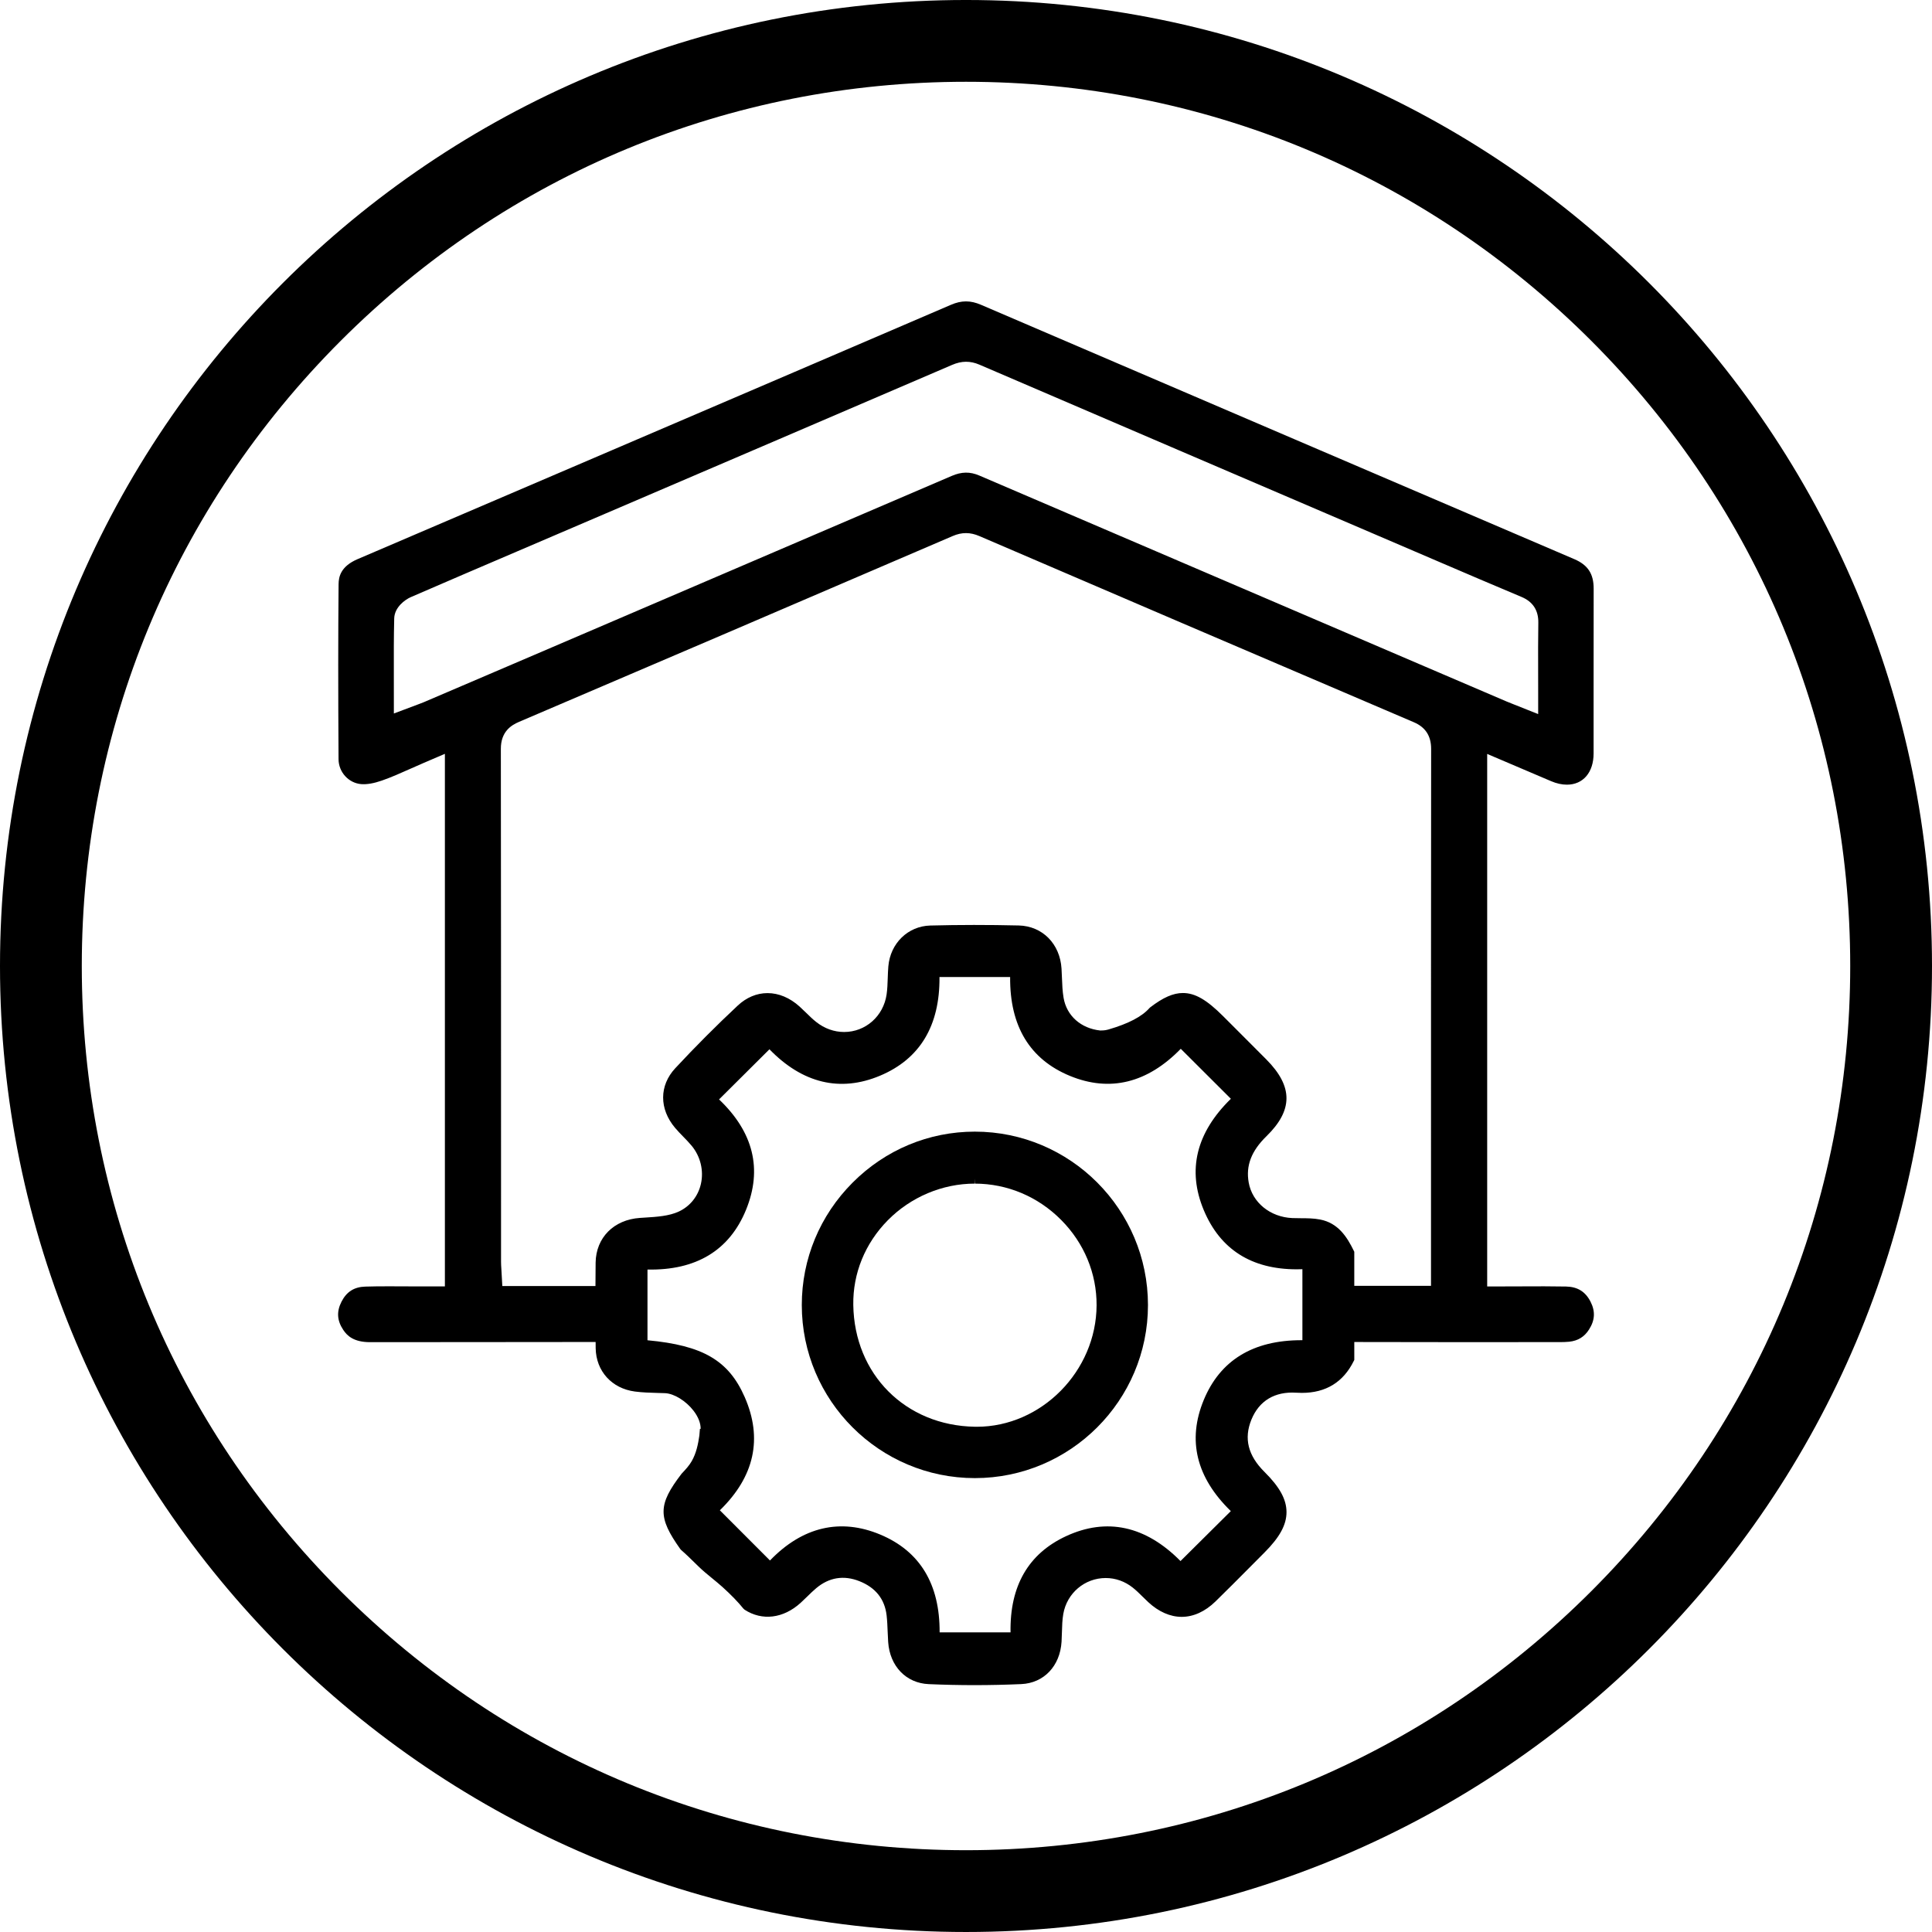
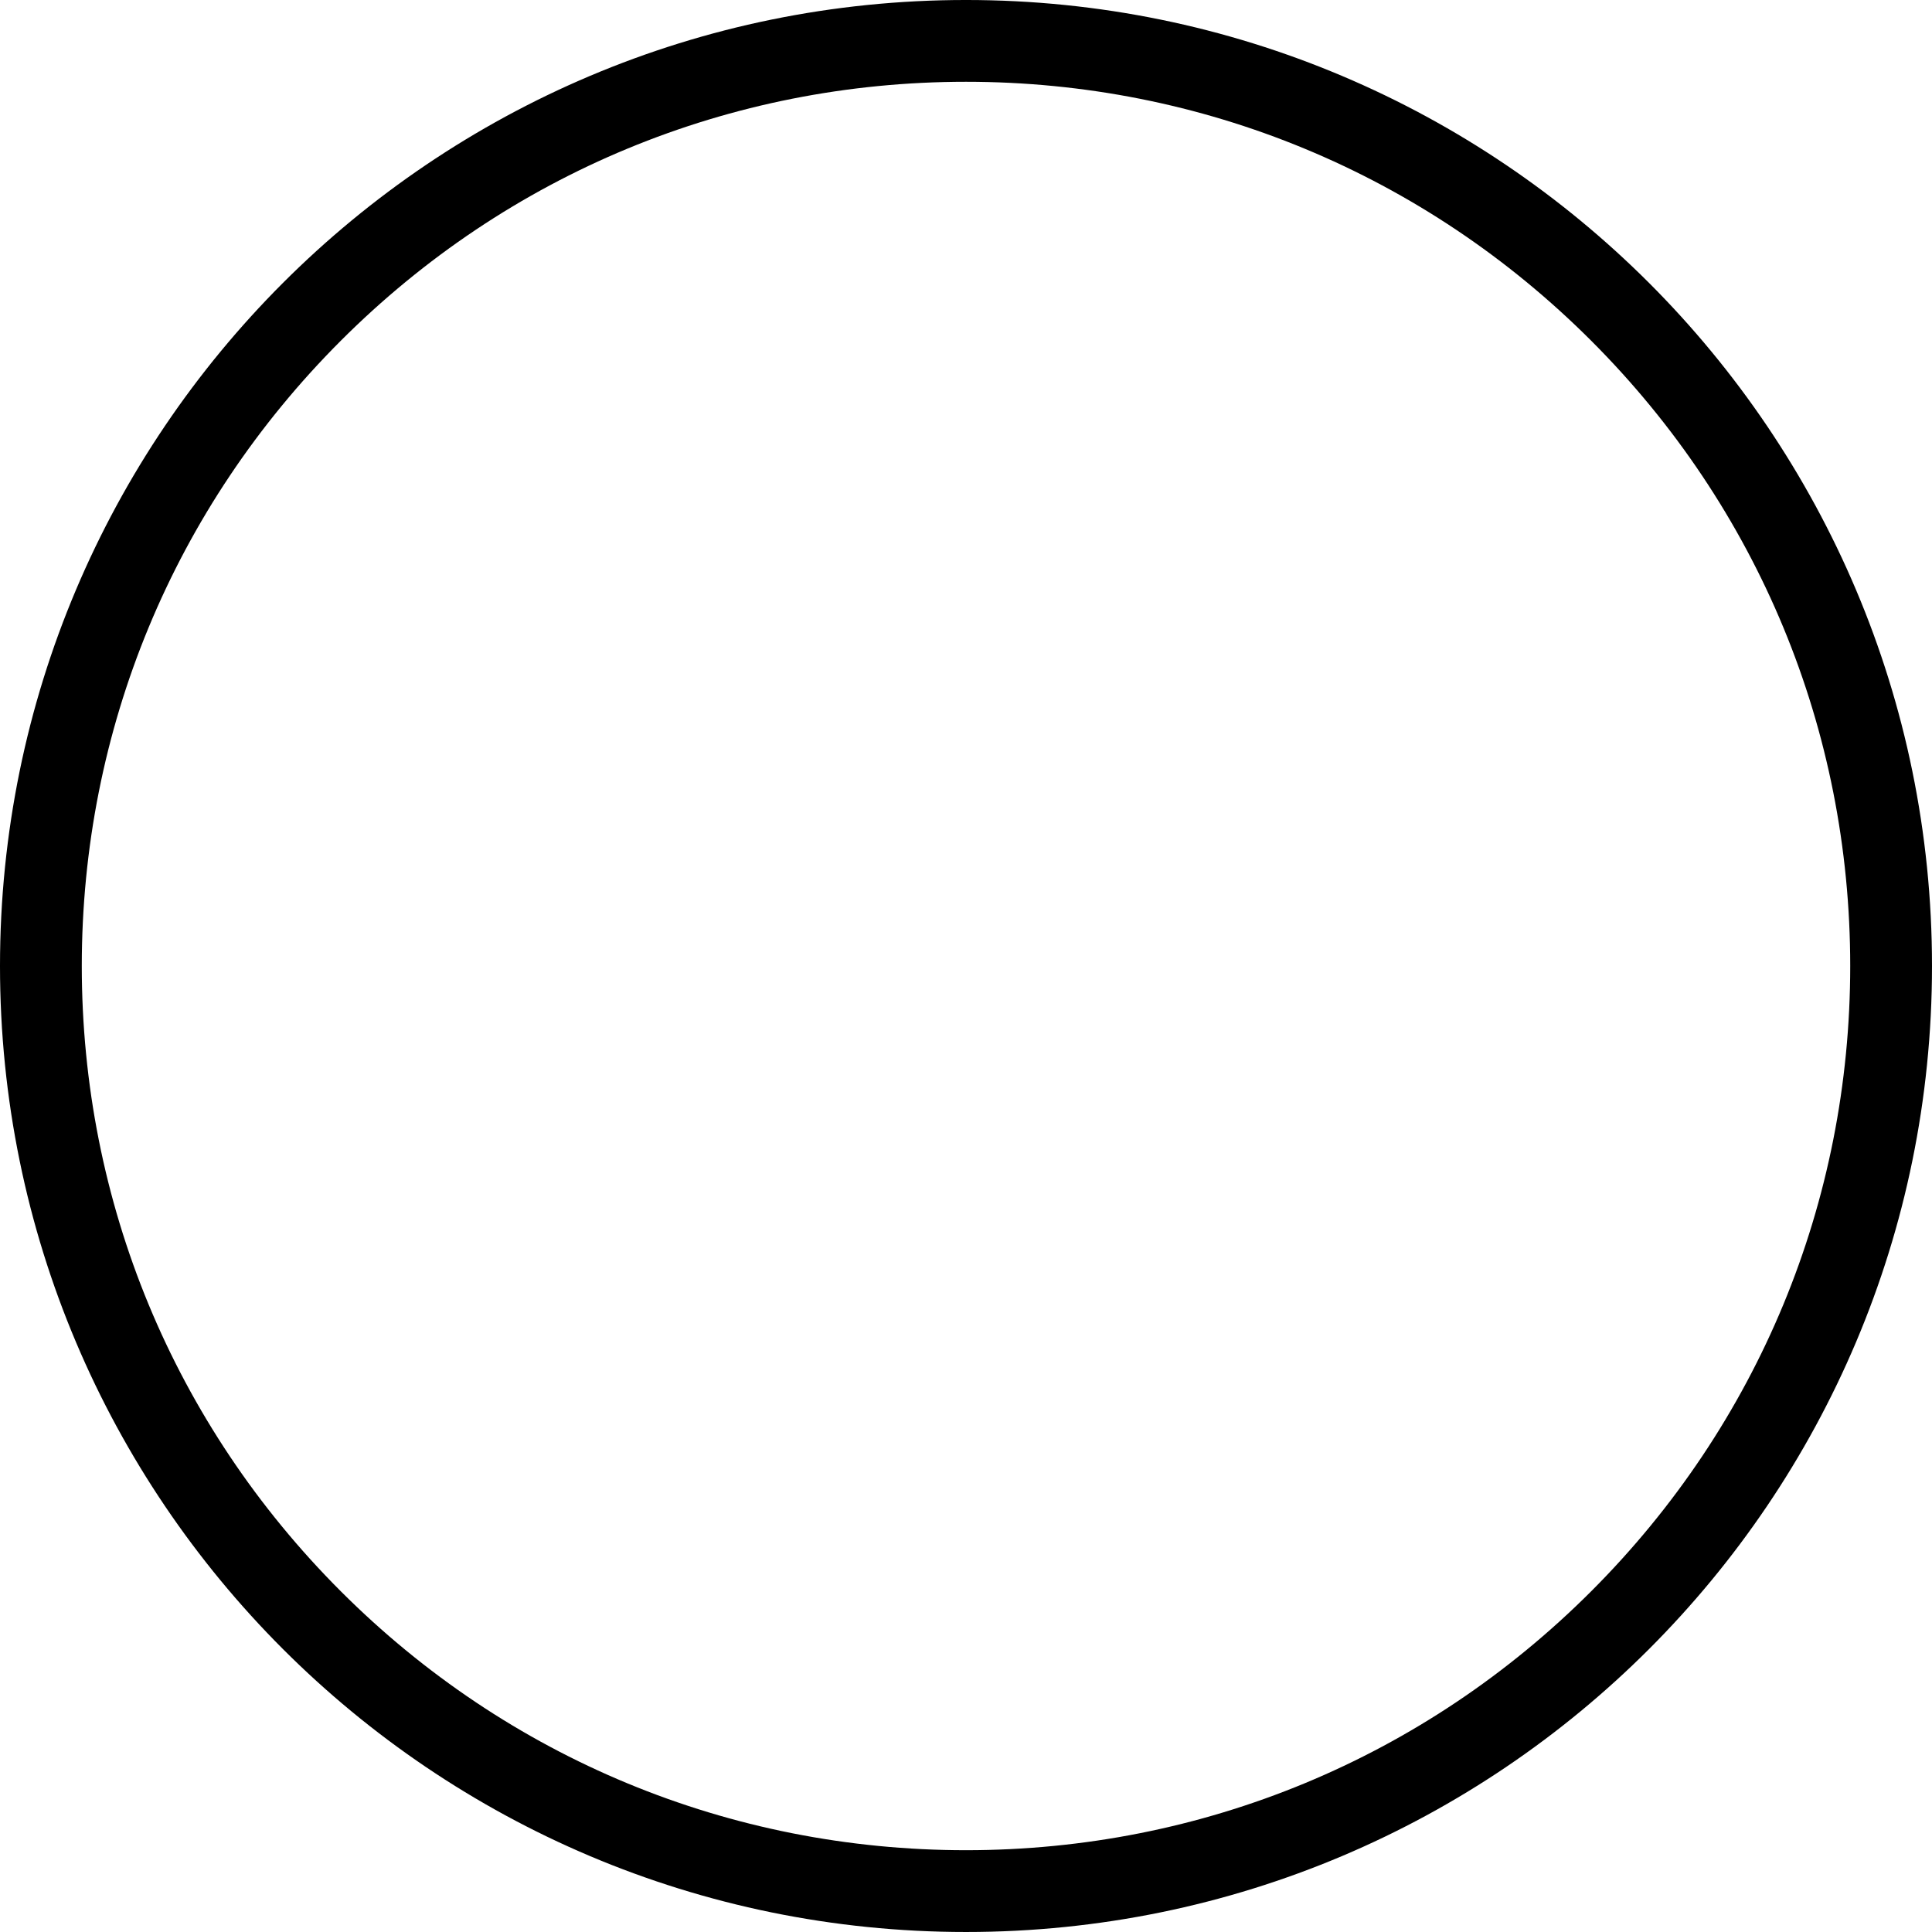
<svg xmlns="http://www.w3.org/2000/svg" version="1.1" id="Слой_1" x="0px" y="0px" width="283.464px" height="283.464px" viewBox="0 0 283.464 283.464" enable-background="new 0 0 283.464 283.464" xml:space="preserve">
  <g>
-     <path d="M233.362,190.98c-0.76-1.479-1.904-2.187-3.601-2.22c-2.122-0.042-4.243-0.032-6.413-0.022   c-0.967,0.005-1.942,0.009-2.931,0.009H218.2v-78.13l9.383,3.999c0.799,0.34,1.578,0.511,2.313,0.511   c2.377,0,3.915-1.796,3.917-4.575c0.004-3.319,0.002-6.639,0.001-9.958c-0.002-4.74-0.003-9.479,0.009-14.219   c0.005-2.184-0.843-3.481-2.839-4.337c-29.022-12.434-58.045-24.866-87.058-37.322c-1.541-0.662-2.855-0.661-4.4,0.003   c-15.293,6.577-30.595,13.133-45.897,19.688l-9.674,4.146c-10.496,4.498-20.995,8.995-31.494,13.486   c-2.475,1.059-2.773,2.595-2.783,3.656c-0.069,7.502-0.07,15.429-0.006,25.703c0.013,1.891,1.471,3.493,3.321,3.648   c0.853,0.07,1.88-0.118,3.041-0.522c1.38-0.481,2.743-1.09,4.188-1.734c0.642-0.287,1.293-0.577,1.96-0.862l3.093-1.327v78.143   h-3.775c-0.755,0-1.51-0.005-2.264-0.009c-0.747-0.004-1.492-0.008-2.239-0.008c-1.334,0-2.416,0.013-3.405,0.044   c-1.635,0.05-2.743,0.756-3.489,2.22c-0.739,1.45-0.653,2.768,0.269,4.146c0.557,0.833,1.506,1.787,3.936,1.787   c11.056-0.02,22.062-0.002,33.082-0.027c0.005,0.302,0.003,0.609,0.008,0.911c0.052,3.359,2.363,5.914,5.755,6.358   c1.11,0.145,2.235,0.177,3.323,0.207c0.369,0.01,0.738,0.02,1.106,0.034c1.318,0.053,3.078,1.142,4.186,2.59   c0.683,0.895,1.039,1.812,1.032,2.643h-0.107l-0.068,0.824c-0.003,0.051-0.004,0.101-0.012,0.148   c-0.183,1.262-0.447,2.593-1.126,3.774c-0.368,0.641-0.849,1.168-1.439,1.791l-0.051,0.058c-3.468,4.525-3.5,6.383-0.184,11.042   l0.115,0.128c0.742,0.647,1.467,1.358,2.167,2.045l0.351,0.344c0.66,0.646,1.37,1.226,2.055,1.786   c0.503,0.411,1.022,0.836,1.508,1.274c1.278,1.157,2.254,2.165,3.071,3.173l0.173,0.155c2.575,1.664,5.673,1.289,8.205-1.003   c0.335-0.304,0.66-0.621,0.984-0.938c0.444-0.435,0.863-0.844,1.313-1.222c1.888-1.586,4.039-1.935,6.327-1.031   c2.376,0.939,3.722,2.625,4,5.009c0.091,0.781,0.122,1.562,0.154,2.387c0.021,0.515,0.041,1.029,0.077,1.543   c0.246,3.549,2.636,6.028,5.947,6.17c2.237,0.098,4.505,0.147,6.74,0.147c2.279,0,4.58-0.052,6.839-0.152   c3.316-0.146,5.692-2.644,5.912-6.211c0.028-0.46,0.041-0.921,0.054-1.383c0.025-0.94,0.051-1.83,0.2-2.694   c0.529-3.057,3.146-5.275,6.223-5.275c1.434,0,2.805,0.485,3.966,1.404c0.508,0.403,0.972,0.86,1.463,1.345   c0.271,0.267,0.54,0.532,0.817,0.79c1.522,1.411,3.217,2.158,4.905,2.158c1.727,0,3.439-0.78,4.952-2.255   c1.692-1.65,3.384-3.354,5.021-5.001c0.721-0.727,1.442-1.452,2.165-2.176c2.245-2.248,3.245-4.082,3.239-5.947   c-0.005-1.859-1.001-3.676-3.232-5.888c-2.421-2.401-3.047-4.912-1.914-7.678c1.138-2.775,3.435-4.138,6.562-3.943   c0.286,0.018,0.567,0.026,0.841,0.026c0,0,0,0,0,0c3.519,0,6.081-1.575,7.613-4.684l0.076-0.154V196.9   c4.837,0.011,9.671,0.02,14.499,0.02l15.468-0.005c0.6,0,1.096-0.004,1.561-0.056c1.298-0.141,2.225-0.711,2.916-1.795   C234.019,193.695,234.087,192.398,233.362,190.98z M191.088,196.634c-0.047,0-0.092,0-0.139,0c-7.104,0-11.927,2.951-14.334,8.771   c-2.438,5.896-1.101,11.379,3.972,16.304l-7.383,7.33c-5.108-5.172-10.83-6.418-16.791-3.652   c-5.531,2.566-8.269,7.313-8.146,14.112h-10.405c0.034-7.082-2.888-11.903-8.693-14.34c-5.866-2.463-11.444-1.146-16.197,3.796   l-7.354-7.364c5.089-4.949,6.312-10.542,3.635-16.635c-2.347-5.339-6.112-7.559-14.254-8.313v-10.376   c7.122,0.145,12.024-2.796,14.464-8.777c2.422-5.938,1.088-11.379-3.963-16.183l7.393-7.356c4.848,4.998,10.386,6.326,16.217,3.88   c5.858-2.458,8.793-7.328,8.731-14.48h10.366c-0.063,7.209,2.894,12.089,8.794,14.513c5.837,2.398,11.348,1.047,16.242-3.985   l7.351,7.334c-5.093,4.976-6.431,10.468-3.978,16.336c2.41,5.763,6.998,8.684,13.637,8.684c0.273,0,0.553-0.006,0.836-0.016   V196.634z M209.958,188.655h-11.257v-4.993l-0.074-0.152c-1.017-2.084-2.32-4.079-4.951-4.583c-0.945-0.183-1.904-0.187-2.831-0.19   c-0.413-0.002-0.825-0.003-1.235-0.021c-3.25-0.141-5.881-2.287-6.401-5.22c-0.438-2.471,0.39-4.627,2.605-6.787   c1.962-1.914,2.923-3.727,2.937-5.539c0.014-1.841-0.956-3.718-2.965-5.739c-1.559-1.565-3.119-3.128-4.682-4.691l-1.646-1.646   c-2.412-2.414-4.121-3.399-5.9-3.399c-1.422,0-2.903,0.651-4.802,2.107l-0.104,0.097c-1.118,1.263-3.08,2.29-5.999,3.141   c-0.337,0.098-0.672,0.148-1.007,0.148l-0.21,0.008c-2.841-0.299-4.942-2.162-5.388-4.802c-0.163-0.959-0.2-1.934-0.24-2.966   c-0.017-0.438-0.034-0.875-0.061-1.311c-0.223-3.646-2.806-6.25-6.284-6.331c-4.422-0.104-8.782-0.101-12.968,0.008   c-3.281,0.084-5.871,2.607-6.158,5.999c-0.049,0.575-0.068,1.154-0.088,1.731c-0.028,0.829-0.053,1.612-0.167,2.385   c-0.465,3.189-3.086,5.505-6.231,5.505c-1.467,0-2.884-0.508-4.098-1.47c-0.514-0.405-0.984-0.864-1.482-1.352   c-0.316-0.309-0.633-0.617-0.96-0.912c-1.43-1.29-3.056-1.971-4.702-1.971c-1.579,0-3.09,0.634-4.37,1.832   c-3.135,2.931-6.219,6.023-9.166,9.192c-2.361,2.537-2.372,5.97-0.026,8.746c0.392,0.464,0.814,0.897,1.223,1.316   c0.429,0.441,0.833,0.857,1.206,1.305c1.293,1.557,1.803,3.649,1.363,5.599c-0.41,1.814-1.595,3.297-3.252,4.063   c-1.433,0.664-3.234,0.777-4.978,0.885l-0.721,0.047c-3.833,0.261-6.444,2.896-6.498,6.556c-0.017,1.144-0.018,2.291-0.024,3.438   H73.701l-0.142-2.508c-0.025-0.354-0.046-0.691-0.046-1.029l-0.001-16.61c-0.001-19.558-0.002-39.116-0.027-58.675   c-0.001-2.522,1.519-3.464,2.661-3.951c19.213-8.2,39.435-16.866,63.639-27.27c1.331-0.572,2.563-0.572,3.908,0.008   c17.538,7.534,40.634,17.45,63.745,27.313c1.71,0.729,2.54,2.011,2.539,3.915c-0.02,21.002-0.019,42.001-0.019,63.001   L209.958,188.655z M209.068,97.793c-21.793-9.335-43.588-18.671-65.376-28.019c-1.375-0.59-2.603-0.571-4.061,0.055   c-16.556,7.107-33.114,14.204-49.674,21.302l-11.644,4.991c-5.378,2.305-10.757,4.605-16.137,6.905   c-0.271,0.115-0.542,0.216-0.881,0.34l-3.507,1.317l-0.004-5.753c-0.006-2.82-0.013-5.484,0.055-8.188   c0.042-1.656,1.604-2.77,2.424-3.127c5.228-2.269,10.464-4.51,15.7-6.75l12.94-5.543c16.933-7.255,33.866-14.511,50.791-21.786   c1.406-0.605,2.662-0.61,4.014-0.031c19.411,8.343,38.831,16.667,58.25,24.99l9.008,3.863c4.021,1.724,8.18,3.508,12.28,5.227   c1.659,0.697,2.485,1.968,2.457,3.779c-0.039,2.38-0.032,4.743-0.026,7.245c0.002,0.948,0.005,1.911,0.005,2.889v3.271   l-3.632-1.443c-0.374-0.146-0.698-0.273-1.018-0.41L209.068,97.793z" />
-     <path d="M143.028,166.034c-6.751,0-13.119,2.656-17.93,7.478s-7.459,11.203-7.458,17.967c0.003,13.995,11.39,25.384,25.384,25.389   h0.005c14.001,0,25.396-11.386,25.402-25.379C168.435,177.457,157.042,166.038,143.028,166.034z M143.308,209.336l-0.289-0.004   c-10.175-0.175-17.671-7.69-17.824-17.872c-0.071-4.623,1.725-9.031,5.055-12.413c3.372-3.423,8.021-5.386,12.755-5.386v-0.739   l0.037,0.739c4.754,0.009,9.247,1.9,12.651,5.328c3.373,3.394,5.219,7.839,5.199,12.518   C160.851,201.171,152.798,209.337,143.308,209.336z" />
-   </g>
+     </g>
  <g>
    <path d="M141.732,11.999c34.653,0,67.231,13.494,91.735,37.998c24.503,24.503,37.998,57.082,37.998,91.734   c0,34.653-13.495,67.231-37.998,91.735c-24.503,24.503-57.082,37.997-91.735,37.997S74.5,257.97,49.997,233.467   C25.494,208.963,12,176.385,12,141.731c0-34.652,13.495-67.231,37.998-91.734C74.5,25.493,107.079,11.999,141.732,11.999    M141.732-0.001C63.455-0.001,0,63.455,0,141.731c0,78.277,63.456,141.732,141.732,141.732s141.732-63.455,141.732-141.732   C283.464,63.455,220.009-0.001,141.732-0.001L141.732-0.001z" />
  </g>
</svg>